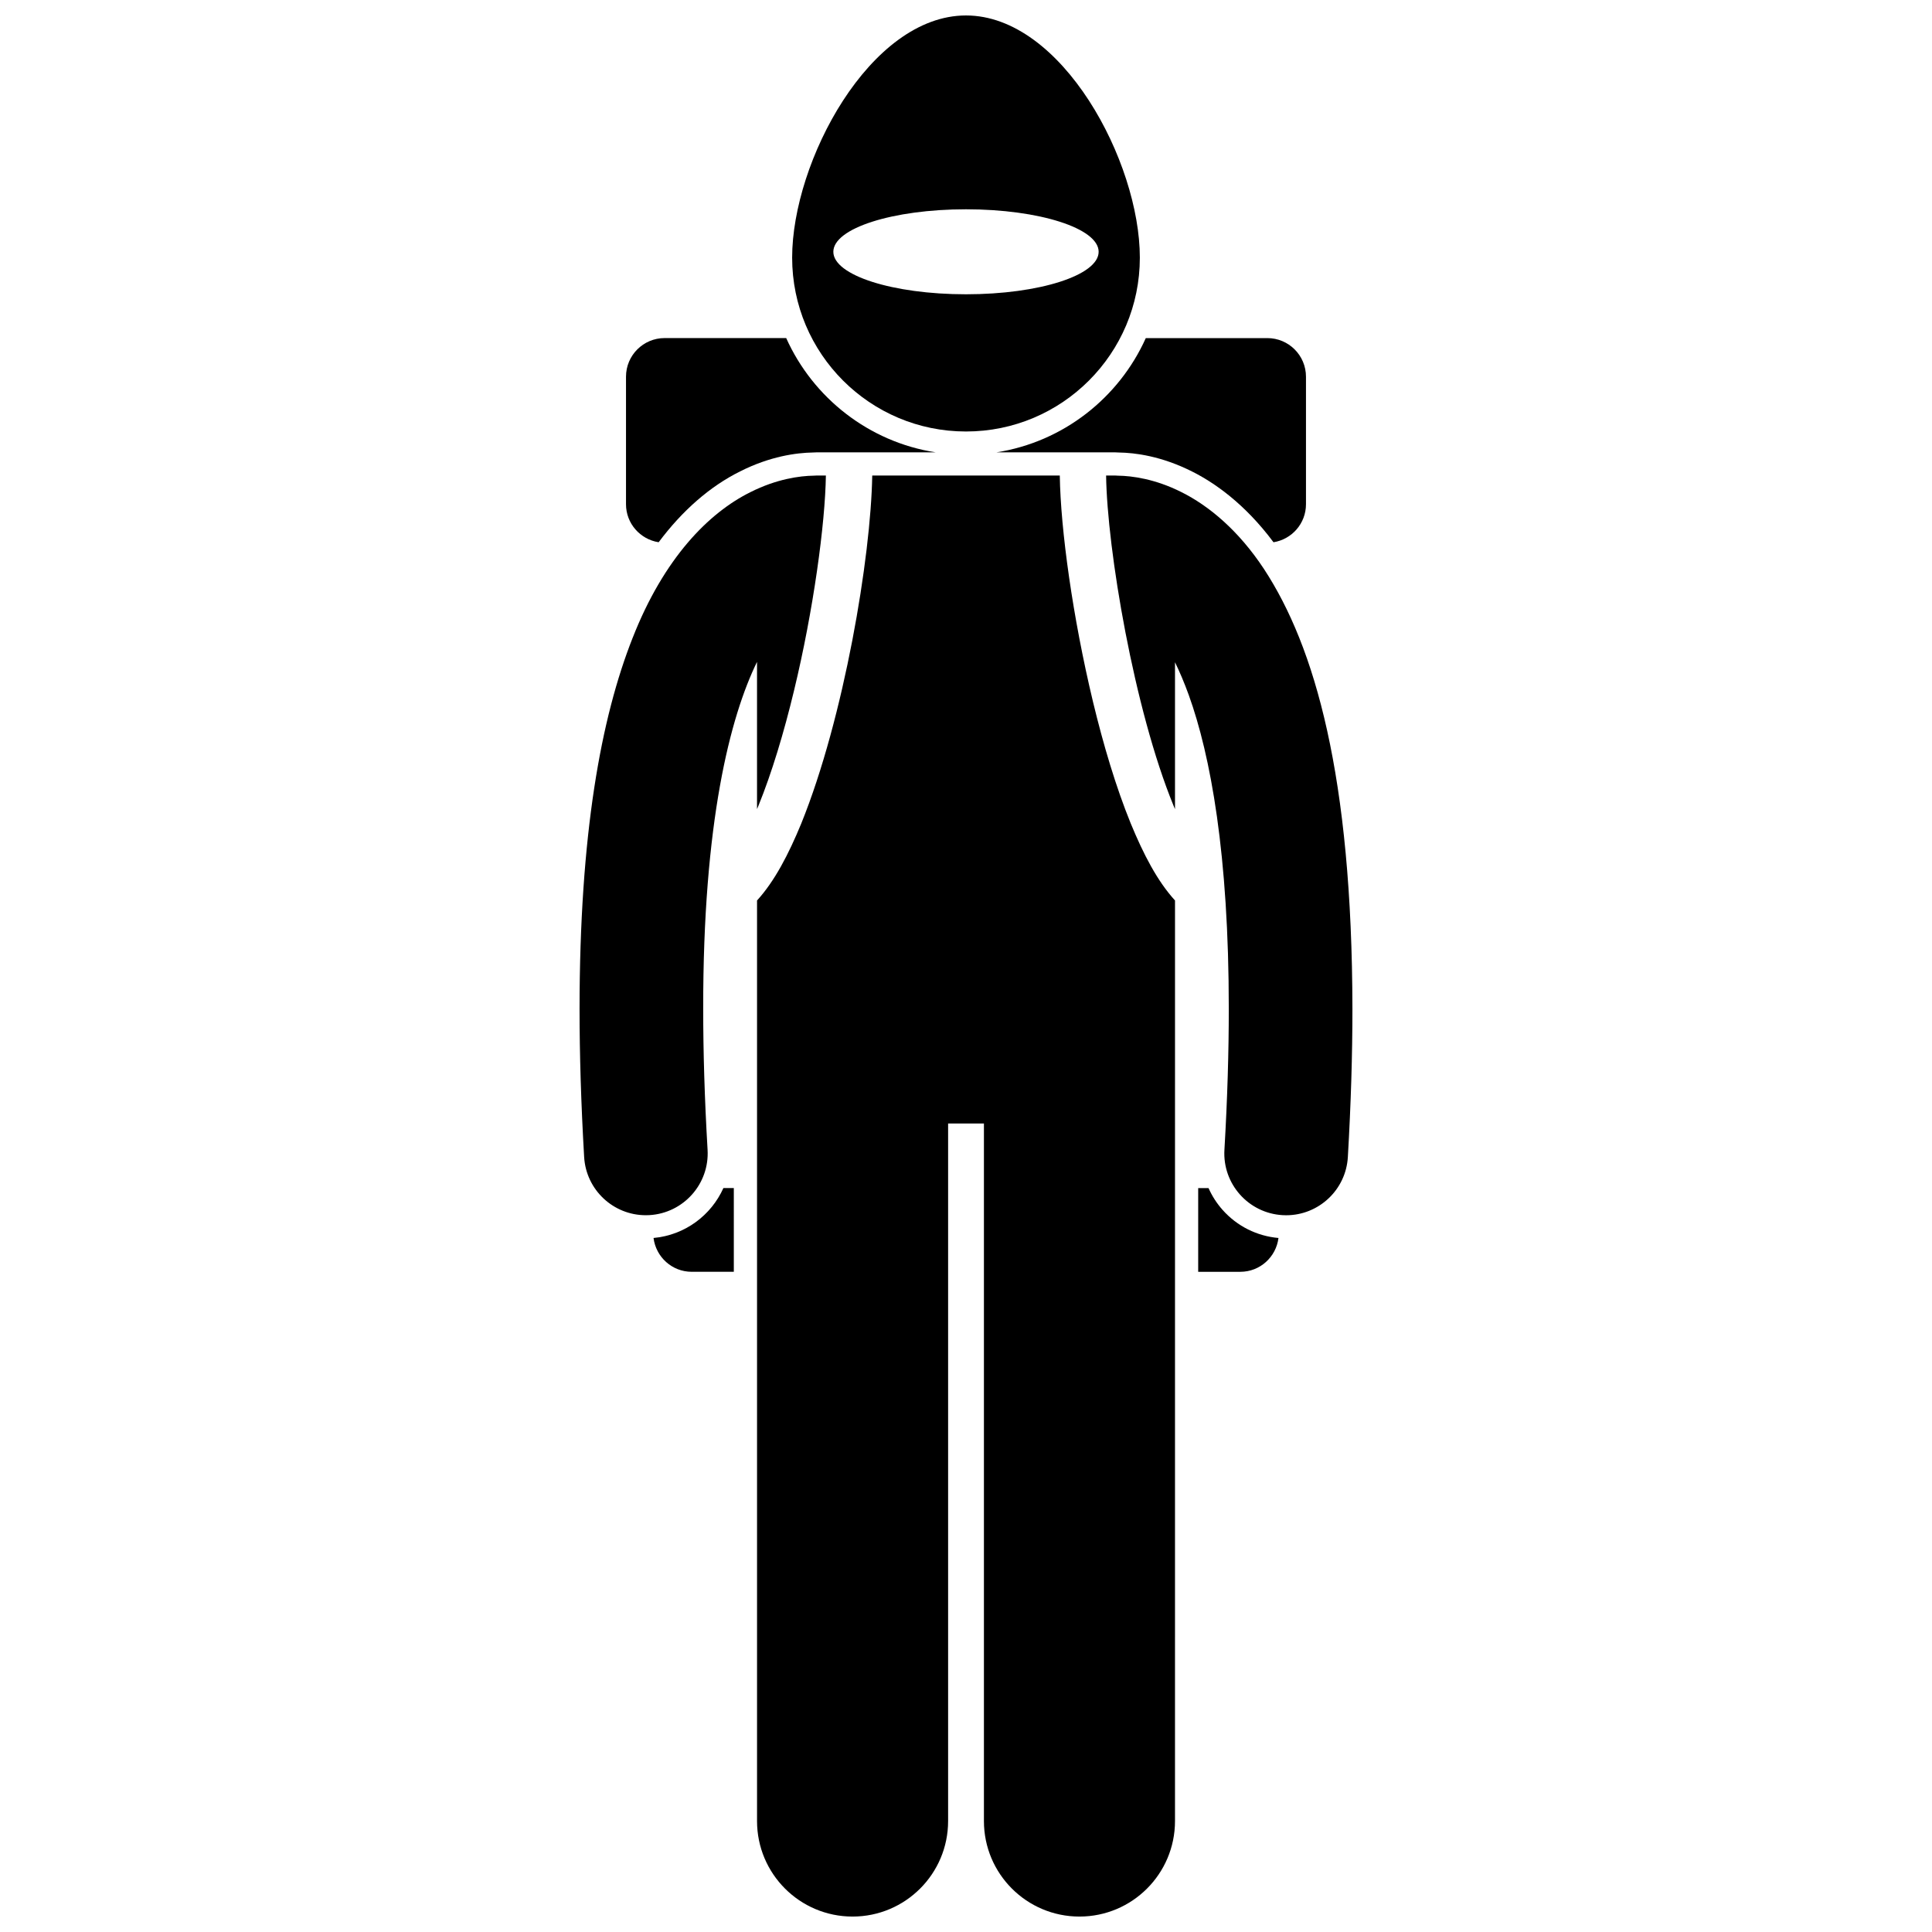
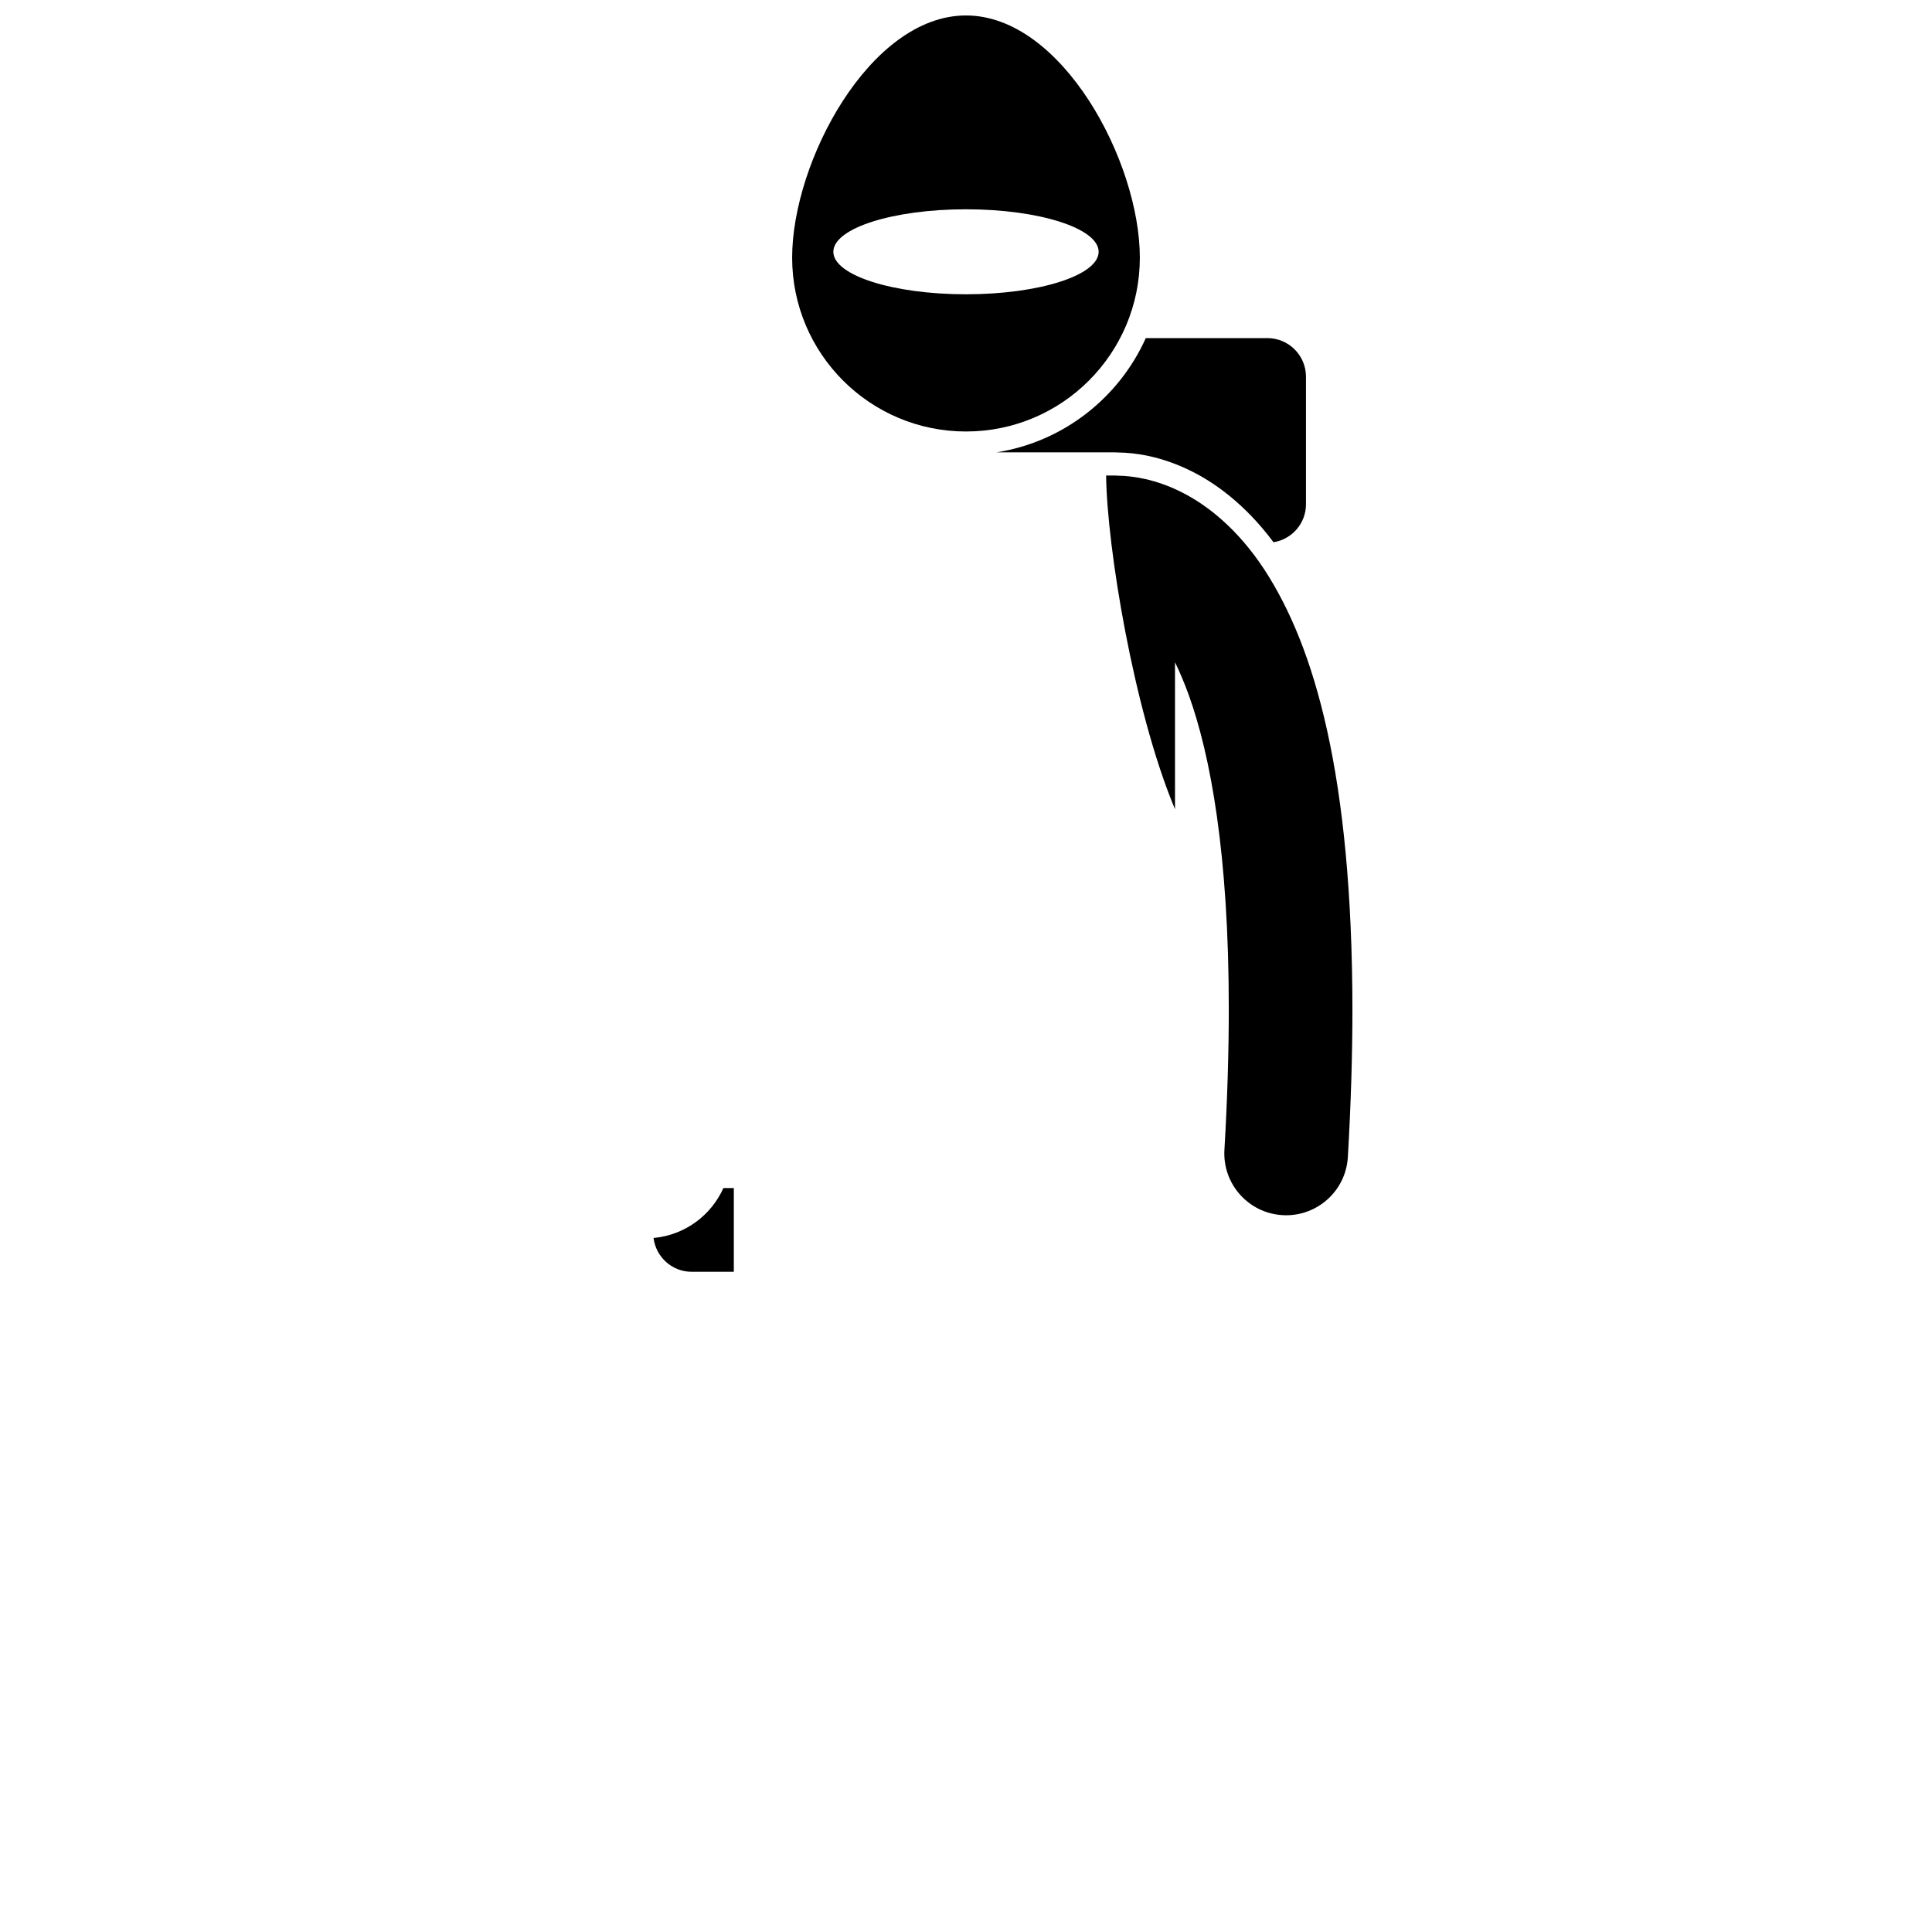
<svg xmlns="http://www.w3.org/2000/svg" width="800px" height="800px" version="1.1" viewBox="144 144 512 512">
  <defs>
    <clipPath id="b">
-       <path d="m344 270h112v381.9h-112z" />
-     </clipPath>
+       </clipPath>
    <clipPath id="a">
      <path d="m353 148.09h94v110.91h-94z" />
    </clipPath>
  </defs>
-   <path d="m482.81 472.08c-5.707-0.504-10.953-3.113-14.805-7.434-1.559-1.754-2.805-3.707-3.734-5.793h-2.738v22.188h11.168c5.219-0.004 9.473-3.918 10.109-8.961z" />
  <path d="m338.47 458.85h-2.762c-3.238 7.211-10.172 12.469-18.516 13.227 0.637 5.043 4.898 8.961 10.109 8.961h11.168z" />
  <path d="m408.04 263.88h31.523c0.305 0 0.605 0.02 0.902 0.039 4.359 0.051 11.383 0.973 19.422 5.023 5.731 2.859 13.898 8.41 21.605 18.758 4.875-0.785 8.605-4.977 8.605-10.074v-33.789c0-5.656-4.582-10.238-10.238-10.238h-32.211c-7.121 15.844-21.902 27.531-39.609 30.281z" />
-   <path d="m318.55 287.7c6.273-8.398 13.609-14.82 21.594-18.777 7.918-4 14.875-4.934 19.336-5.008 0.402-0.023 0.68-0.039 0.965-0.039h31.523c-17.711-2.75-32.496-14.434-39.617-30.281l-32.215-0.004c-5.652 0-10.238 4.582-10.238 10.238v33.789c-0.004 5.113 3.758 9.316 8.652 10.082z" />
  <path d="m439.56 270.02h-2.43c0.254 19.426 7.402 62.02 17.891 87.539 0.121 0.301 0.246 0.578 0.367 0.875v-38.934c1.211 2.492 2.434 5.348 3.644 8.68 5.769 16 10.625 42.25 10.609 83.223 0 11.293-0.359 23.699-1.156 37.316-0.527 9.035 6.367 16.781 15.402 17.309 0.324 0.016 0.648 0.027 0.969 0.027 8.609 0 15.832-6.719 16.34-15.426 0.824-14.199 1.211-27.238 1.211-39.227-0.082-61.809-9.953-96.016-23.418-116.58-6.727-10.215-14.594-16.758-21.867-20.391-7.004-3.531-13.156-4.324-16.844-4.371-0.238-0.012-0.477-0.039-0.719-0.039z" />
  <g clip-path="url(#b)">
    <path d="m356.36 362.2c-3.418 8.273-7.066 15.305-11.738 20.434v243.96c0 13.988 11.34 25.316 25.316 25.316 13.984 0 25.32-11.332 25.32-25.316v-184.86h9.492v184.86c0 13.988 11.34 25.316 25.316 25.316 13.984 0 25.32-11.332 25.32-25.316l0.004-243.96c-4.676-5.129-8.328-12.156-11.742-20.434-3.887-9.551-7.231-20.754-10.004-32.262-5.363-22.355-8.578-45.598-8.789-59.914l-49.703-0.008c-0.359 21.656-7.453 64.137-18.793 92.18z" />
  </g>
-   <path d="m311.67 313c-8.406 21.258-14.059 51.992-14.082 98.391 0 11.992 0.391 25.035 1.215 39.23 0.512 8.707 7.731 15.426 16.34 15.426 0.324 0 0.648-0.008 0.977-0.027 9.027-0.531 15.922-8.285 15.395-17.312-0.801-13.621-1.16-26.023-1.16-37.316-0.07-49.59 7.16-77.445 14.262-91.984v39.008c0.121-0.289 0.242-0.566 0.363-0.859 3.547-8.707 6.769-19.418 9.434-30.5 5.168-21.355 8.266-44.281 8.453-57.039h-2.422c-0.266 0-0.52 0.027-0.777 0.039-3.699 0.051-9.828 0.855-16.797 4.367-11.016 5.457-22.887 17.41-31.199 38.578z" />
  <g clip-path="url(#a)">
    <path d="m400 258.35c25.449 0 46.07-20.625 46.07-46.074 0.004-25.445-20.621-64.18-46.07-64.18-25.445 0-46.074 38.734-46.074 64.18 0 25.449 20.629 46.074 46.074 46.074zm-35.156-47.625c0-6.223 15.738-11.262 35.152-11.262 19.414 0 35.156 5.043 35.156 11.262 0 6.223-15.742 11.262-35.156 11.262-19.414 0.004-35.152-5.039-35.152-11.262z" />
  </g>
</svg>